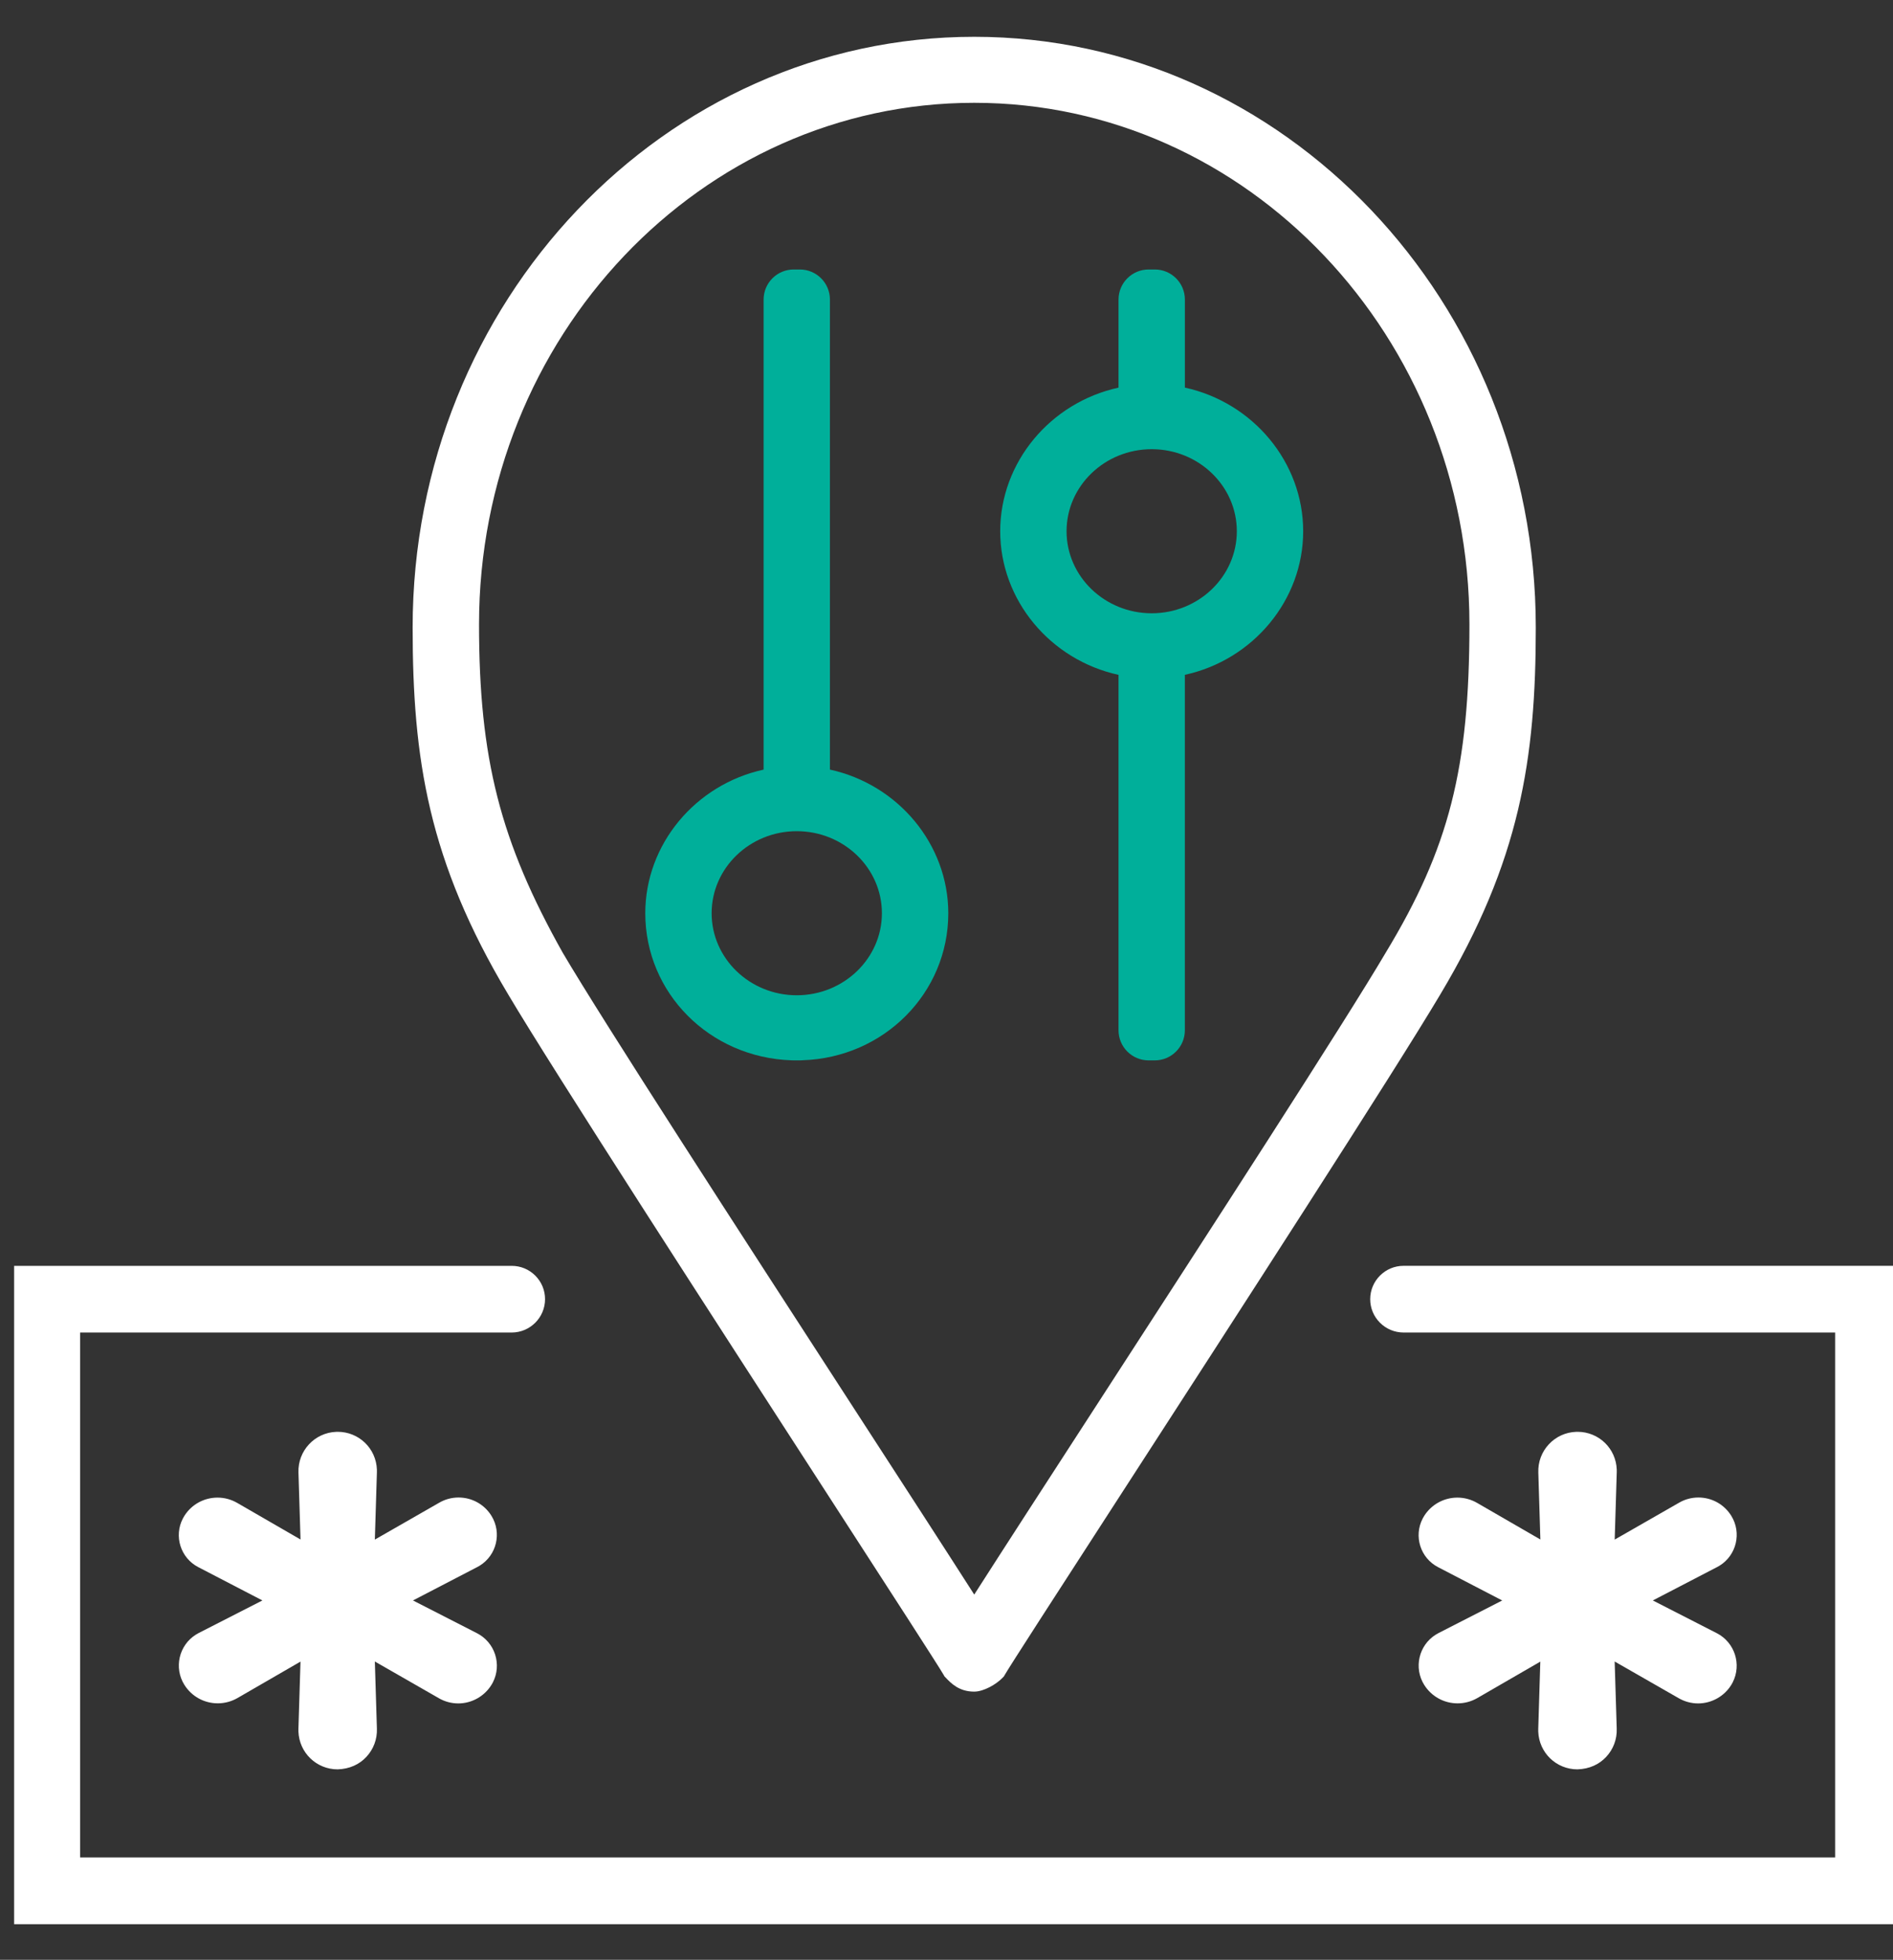
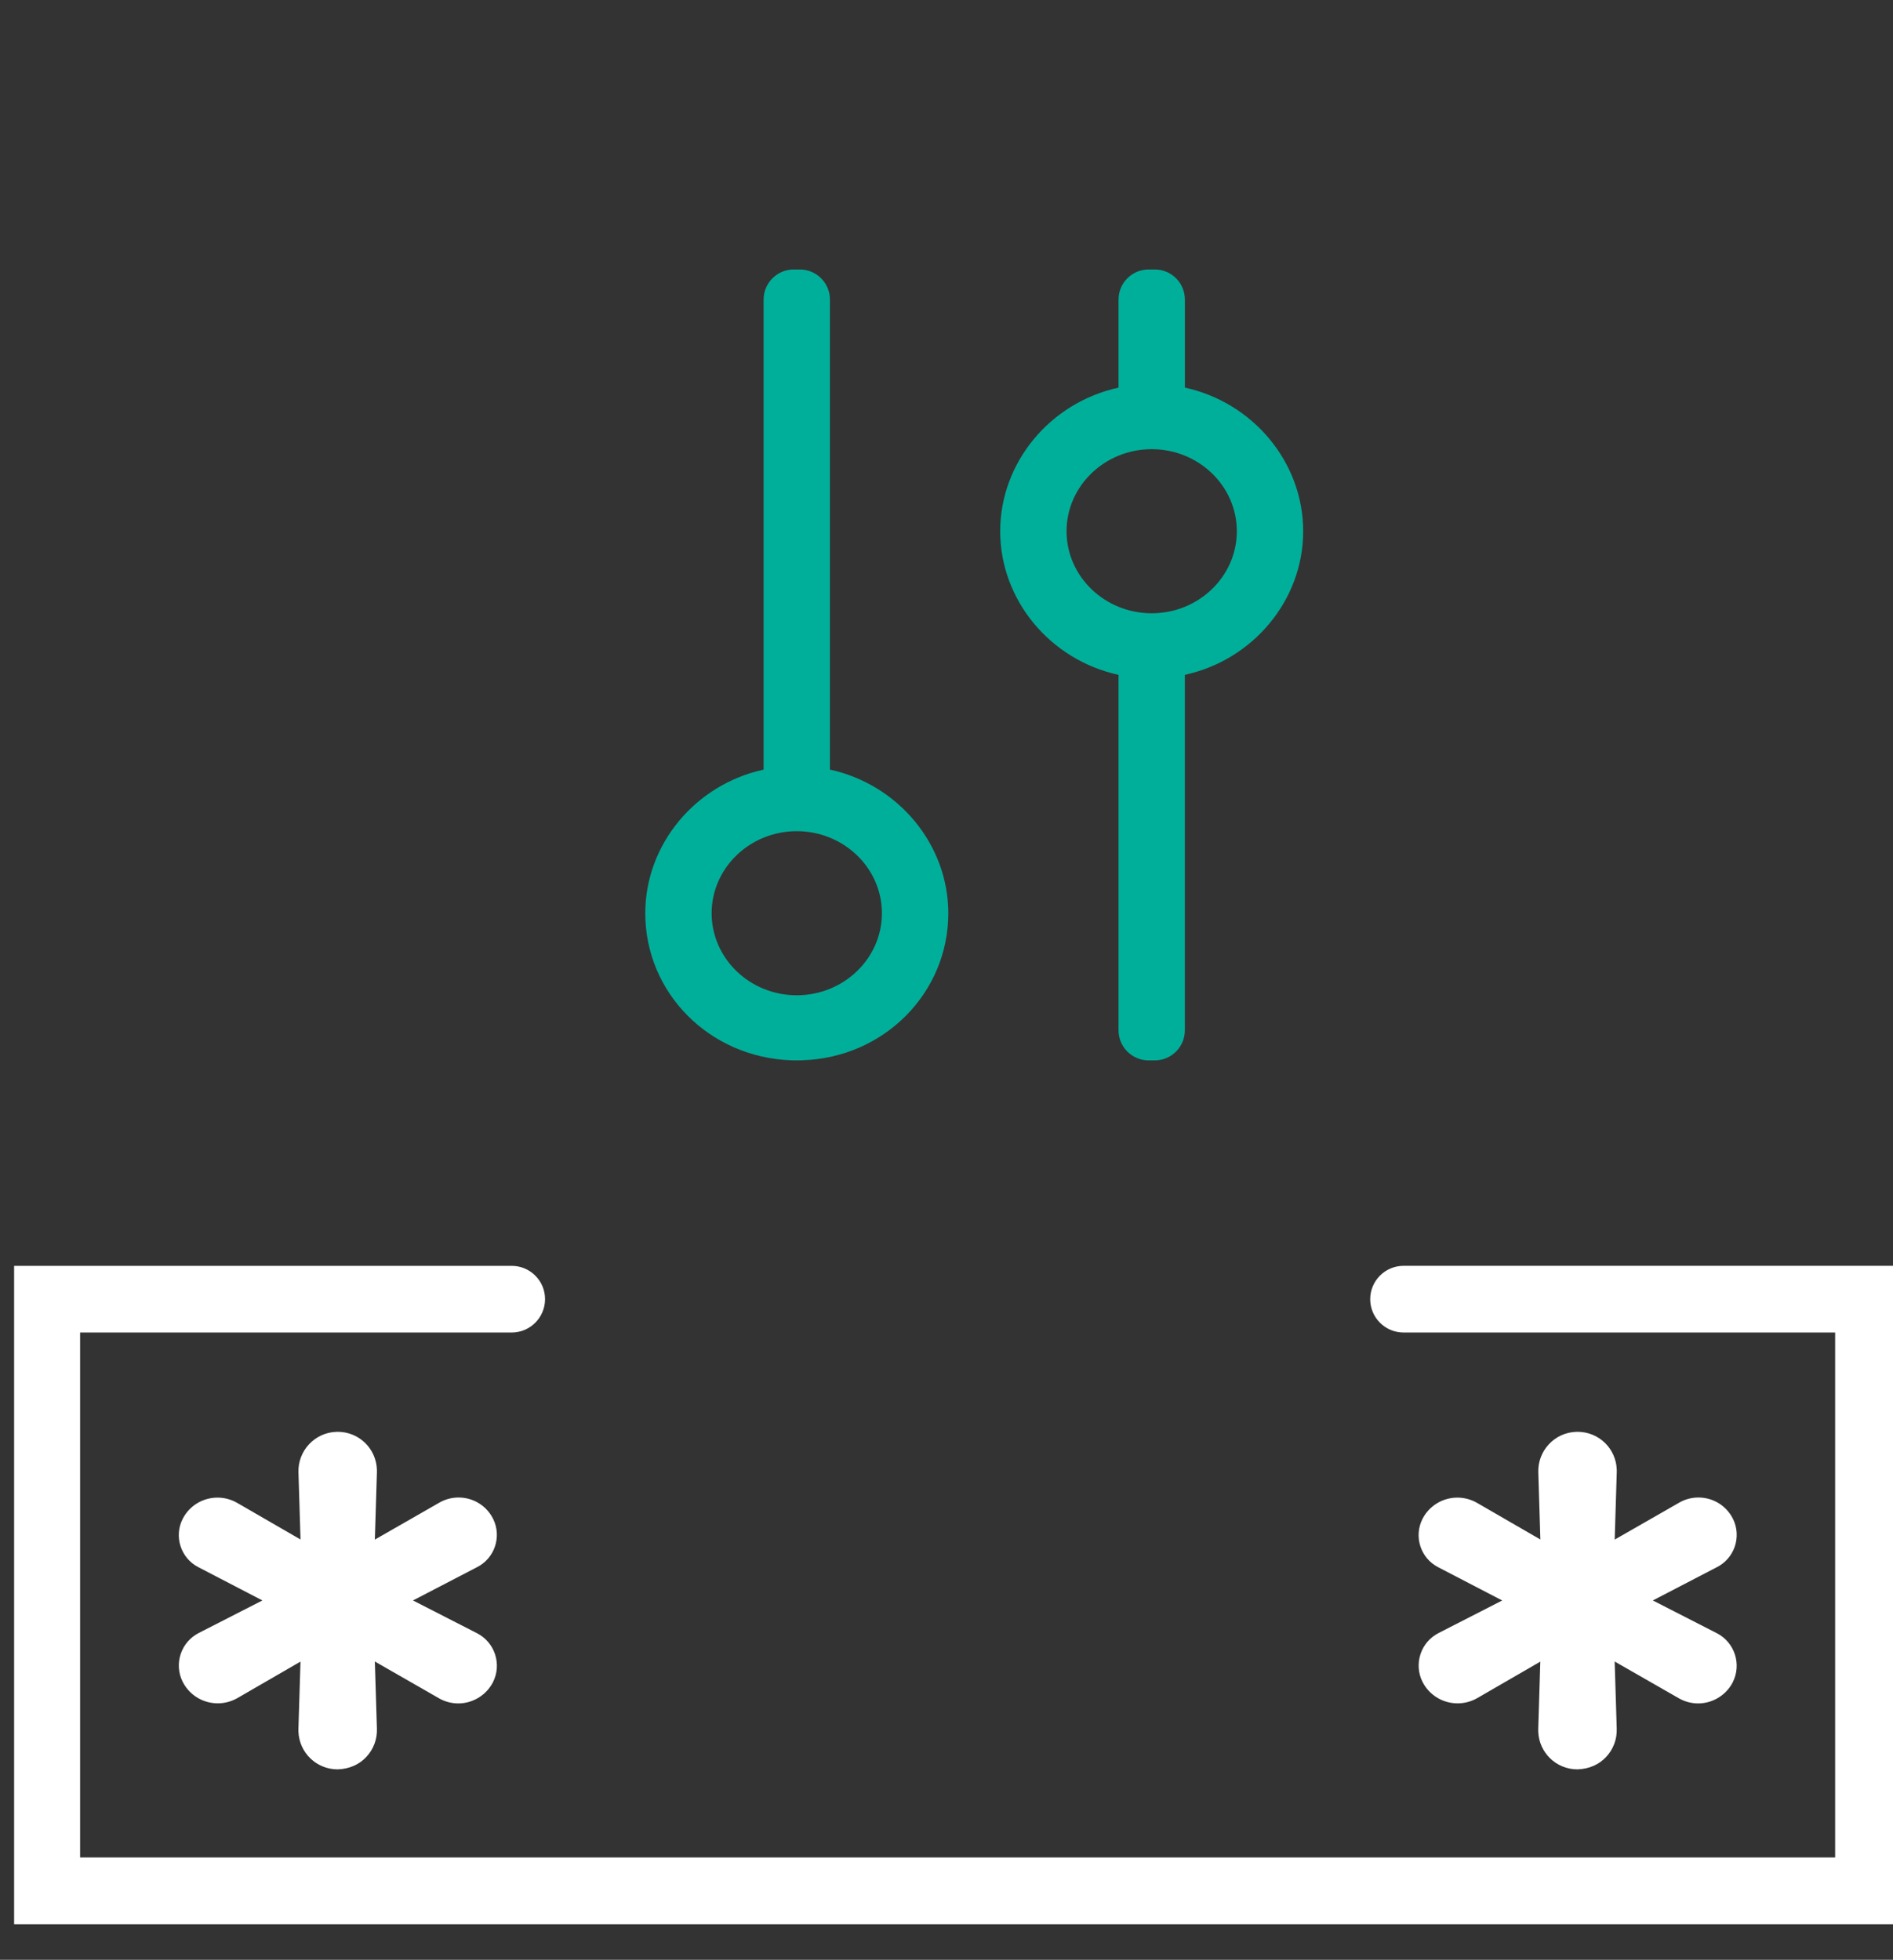
<svg xmlns="http://www.w3.org/2000/svg" version="1.1" id="Layer_1" x="0px" y="0px" viewBox="0 0 57 59" style="enable-background:new 0 0 57 59;" xml:space="preserve">
  <rect x="0" y="0" width="57" height="59" fill="#333333" stroke="none" />
  <g>
    <path style="fill:#FFFFFF;" d="M56.835,38.108H42.262c-0.553,0-1.003,0.45-1.004,1.003c0,0.268,0.104,0.52,0.294,0.71   s0.442,0.294,0.71,0.295h12.996V55.92H2.412V40.116h12.996c0.553,0,1.003-0.451,1.004-1.003c0-0.268-0.104-0.52-0.294-0.71   c-0.19-0.19-0.442-0.294-0.71-0.294H0.835h-0.41v0.409v19v0.41h0.41h56h0.41v-0.41v-19v-0.41H56.835z" />
    <g>
      <path style="fill:#FFFFFF;" d="M14.36,49.167l-1.925-0.985l1.939-1.007c0.024-0.013,0.048-0.026,0.071-0.04    c0.511-0.316,0.669-0.988,0.354-1.499c-0.214-0.346-0.585-0.553-0.992-0.553c-0.203,0-0.403,0.053-0.579,0.155l-1.941,1.112    l0.062-2.023c0.001-0.026,0.001-0.055,0-0.083c-0.023-0.639-0.542-1.139-1.181-1.139h-0.006l-0.036,0.001    c-0.651,0.023-1.162,0.572-1.139,1.224l0.062,2.017l-1.907-1.102c-0.18-0.104-0.384-0.159-0.591-0.159    c-0.405,0-0.778,0.203-0.996,0.544c-0.018,0.028-0.034,0.056-0.049,0.085c-0.276,0.531-0.069,1.187,0.462,1.463l1.933,1.004    l-1.919,0.981c-0.029,0.015-0.057,0.031-0.084,0.048c-0.512,0.322-0.667,1-0.346,1.512c0.218,0.348,0.595,0.556,1.006,0.556    c0.208,0,0.413-0.055,0.593-0.159l1.897-1.097l-0.062,2.021c-0.001,0.026-0.001,0.055,0,0.083c0.023,0.639,0.542,1.14,1.181,1.14    c0.359-0.012,0.651-0.146,0.866-0.377s0.327-0.532,0.316-0.848l-0.062-2.022l1.931,1.107c0.177,0.102,0.378,0.155,0.582,0.155    c0.407,0,0.791-0.217,1.002-0.565l0.008-0.013l0.031-0.056c0.134-0.262,0.157-0.56,0.067-0.84    C14.817,49.528,14.622,49.301,14.36,49.167z" />
      <path style="fill:#FFFFFF;" d="M51.693,49.167l-1.925-0.985l1.939-1.007c0.024-0.013,0.048-0.026,0.071-0.04    c0.511-0.316,0.669-0.988,0.354-1.499c-0.214-0.346-0.585-0.553-0.992-0.553c-0.203,0-0.403,0.053-0.579,0.155L48.62,46.35    l0.062-2.023c0.001-0.026,0.001-0.055,0-0.083c-0.023-0.639-0.542-1.139-1.181-1.139h-0.006l-0.036,0.001    c-0.316,0.011-0.608,0.145-0.823,0.376s-0.327,0.532-0.316,0.848l0.062,2.017l-1.906-1.102c-0.18-0.104-0.384-0.159-0.592-0.159    c-0.405,0-0.778,0.204-0.997,0.545c-0.018,0.028-0.034,0.056-0.049,0.085c-0.276,0.531-0.069,1.187,0.462,1.463l1.933,1.004    l-1.918,0.981c-0.028,0.014-0.057,0.03-0.084,0.048c-0.512,0.321-0.668,1-0.347,1.512c0.219,0.348,0.595,0.556,1.006,0.556    c0.208,0,0.413-0.055,0.593-0.159l1.897-1.097l-0.062,2.021c-0.001,0.026-0.001,0.055,0,0.083    c0.023,0.639,0.542,1.139,1.181,1.139c0.359-0.012,0.651-0.146,0.866-0.377s0.327-0.532,0.316-0.848l-0.062-2.022l1.932,1.107    c0.177,0.101,0.378,0.155,0.581,0.155c0.407,0,0.791-0.216,1.002-0.564l0.008-0.013l0.031-0.057    C52.449,50.107,52.234,49.443,51.693,49.167z" />
    </g>
-     <path style="fill:#FFFFFF;" d="M29.335,1.108c-9.324,0-16.91,7.977-16.91,17.783c0,3.949,0.471,7.024,2.879,11.05   c1.37,2.308,6.176,9.735,9.684,15.157c1.834,2.834,3.282,5.073,3.426,5.325l0.024,0.043l0.034,0.036   c0.16,0.169,0.402,0.425,0.862,0.425c0.286,0,0.67-0.221,0.863-0.426l0.033-0.035l0.024-0.042c0.144-0.253,1.597-2.498,3.436-5.34   c3.506-5.418,8.307-12.837,9.677-15.144c2.407-4.026,2.877-7.1,2.877-11.049C46.245,9.085,38.659,1.108,29.335,1.108z    M29.335,3.095c8.222,0,14.911,7.044,14.911,15.703c0,4.329-0.612,6.729-2.518,9.878c-1.221,2.075-5.358,8.458-8.682,13.586   c-1.525,2.352-2.868,4.425-3.711,5.743c-0.844-1.319-2.19-3.397-3.718-5.753c-3.322-5.124-7.456-11.502-8.673-13.57   c-1.883-3.353-2.52-5.848-2.52-9.882C14.424,10.14,21.113,3.095,29.335,3.095z" />
    <g>
      <path style="fill:#00AF9A;" d="M24.99,23.169V9.018c0-0.499-0.406-0.905-0.905-0.905h-0.187c-0.499,0-0.905,0.406-0.905,0.905    V23.17c-2.054,0.447-3.563,2.248-3.563,4.323c0,2.402,1.935,4.347,4.406,4.428h0.007l0.055,0.002h0.188h0.018l0.066-0.004    c2.448-0.08,4.384-2.024,4.384-4.426C28.553,25.418,27.044,23.617,24.99,23.169z M26.555,27.493c0,1.362-1.15,2.47-2.564,2.47    c-1.413,0-2.563-1.108-2.563-2.47s1.15-2.47,2.563-2.47C25.405,25.023,26.555,26.131,26.555,27.493z" />
      <path style="fill:#00AF9A;" d="M35.678,11.669V9.018c0-0.499-0.406-0.905-0.905-0.905h-0.188c-0.499,0-0.905,0.406-0.905,0.905    v2.652c-2.054,0.447-3.563,2.248-3.563,4.323s1.509,3.876,3.563,4.324v10.701c0,0.499,0.406,0.905,0.905,0.905h0.187    c0.499,0,0.905-0.406,0.905-0.905V20.316c2.054-0.447,3.563-2.248,3.563-4.323S37.732,12.117,35.678,11.669z M37.242,15.993    c0,1.362-1.15,2.47-2.563,2.47c-1.414,0-2.564-1.108-2.564-2.47s1.15-2.47,2.564-2.47C36.092,13.523,37.242,14.631,37.242,15.993z    " />
    </g>
  </g>
</svg>